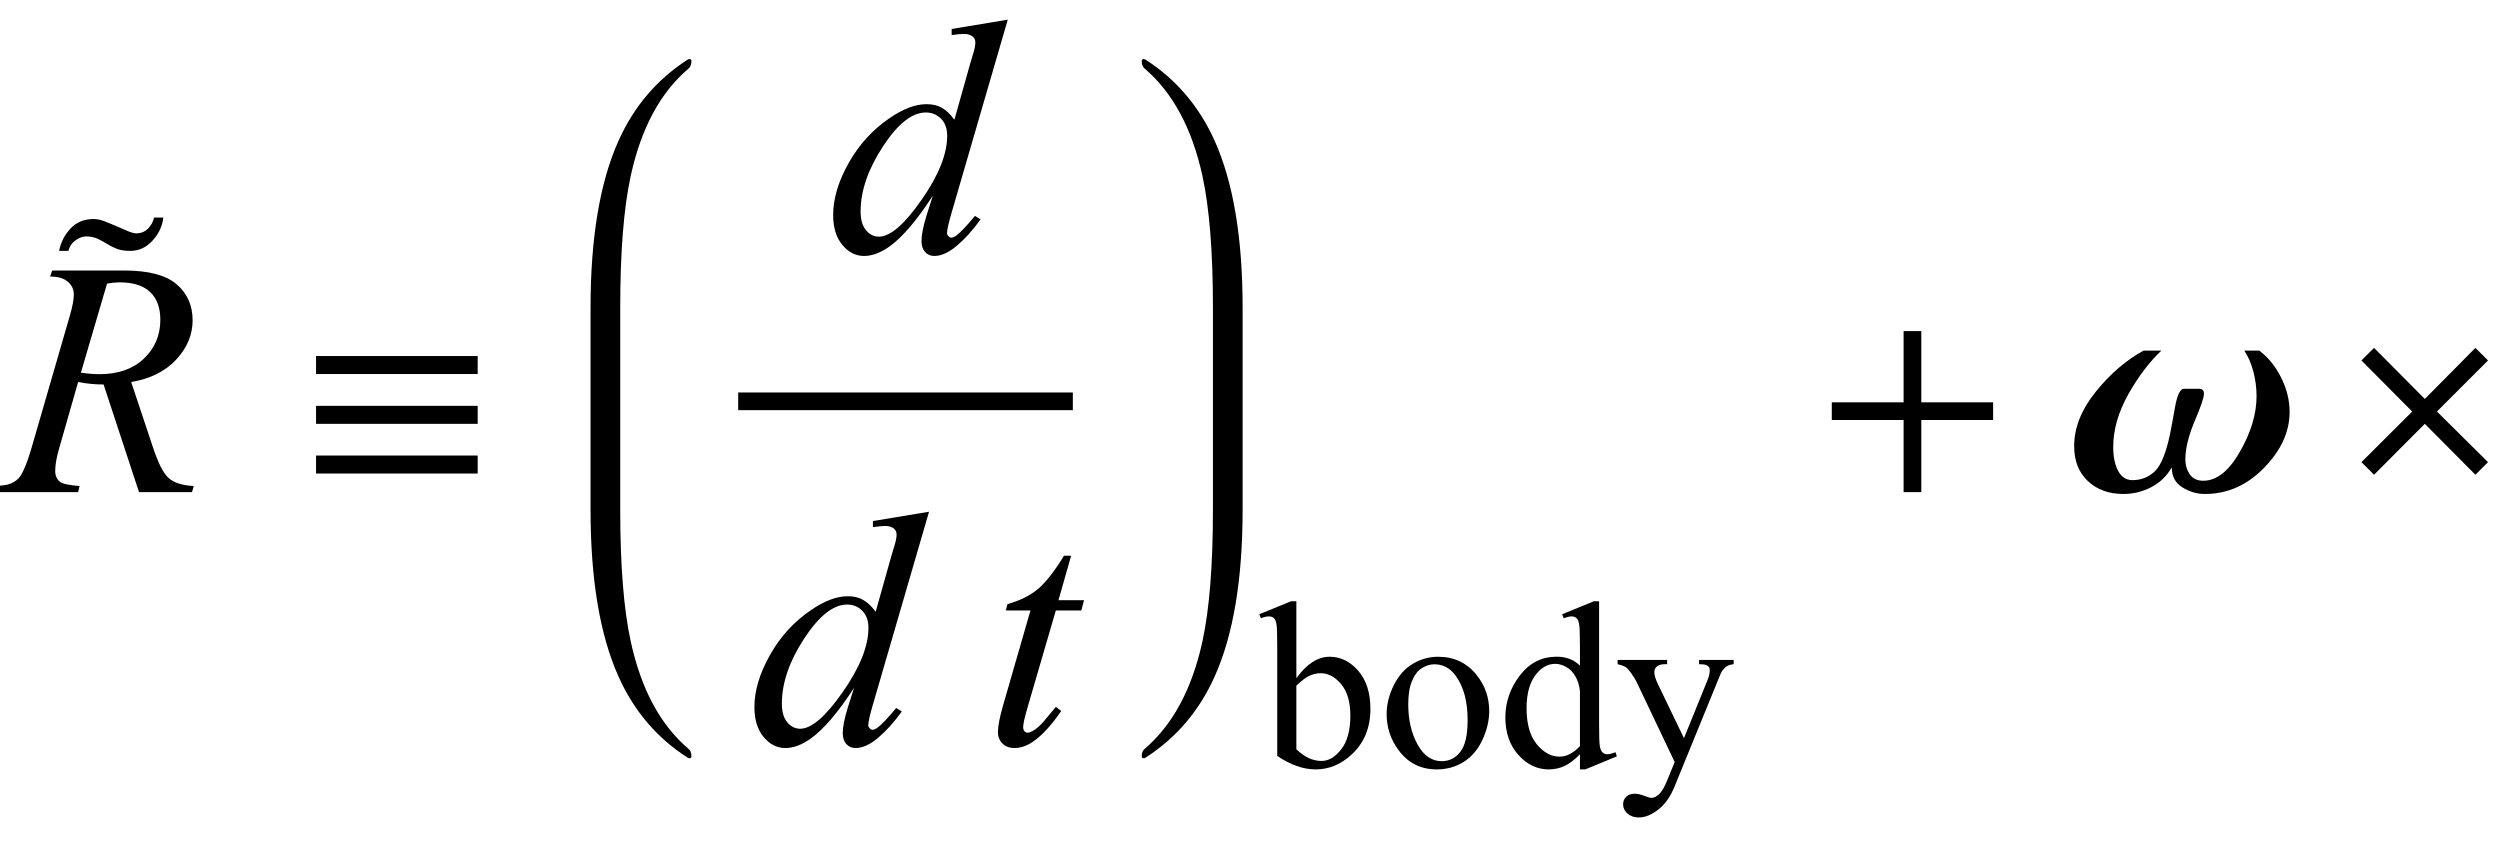
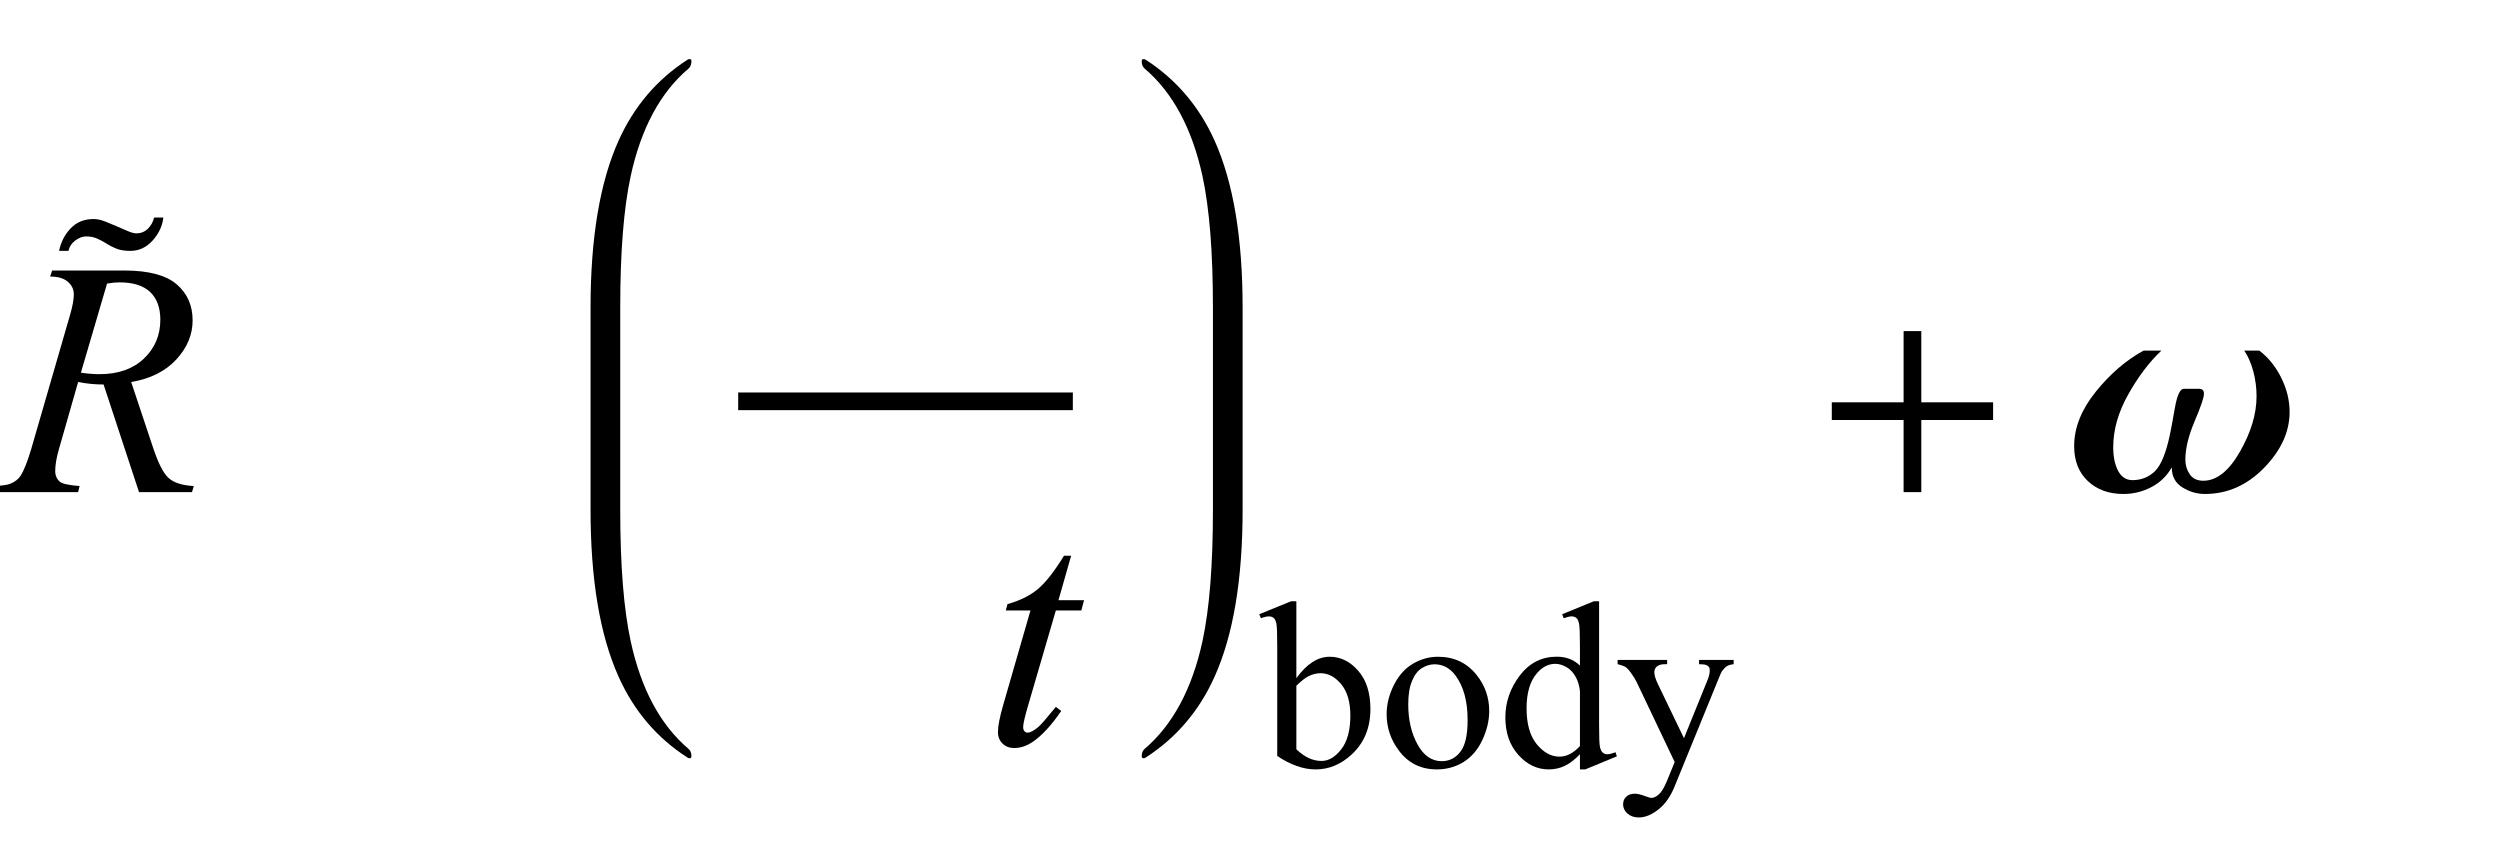
<svg xmlns="http://www.w3.org/2000/svg" xmlns:xlink="http://www.w3.org/1999/xlink" viewBox="0 0 127 43" version="1.1">
  <defs>
    <g>
      <symbol overflow="visible" id="glyph0-0">
        <path style="stroke:none;" d="M 2.359 0 L 2.359 -10.625 L 10.859 -10.625 L 10.859 0 Z M 2.625 -0.266 L 10.594 -0.266 L 10.594 -10.359 L 2.625 -10.359 Z M 2.625 -0.266 " />
      </symbol>
      <symbol overflow="visible" id="glyph0-1">
        <path style="stroke:none;" d="M 7.062 0 L 5.262 -5.469 C 4.844 -5.465 4.41 -5.508 3.969 -5.594 L 2.996 -2.191 C 2.867 -1.75 2.805 -1.375 2.805 -1.07 C 2.805 -0.84 2.887 -0.656 3.047 -0.523 C 3.168 -0.422 3.5 -0.352 4.043 -0.309 L 3.969 0 L -0.391 0 L -0.297 -0.309 C 0.109 -0.324 0.387 -0.367 0.531 -0.43 C 0.758 -0.523 0.926 -0.652 1.031 -0.812 C 1.207 -1.074 1.391 -1.531 1.586 -2.191 L 3.555 -8.988 C 3.688 -9.441 3.75 -9.797 3.75 -10.043 C 3.75 -10.297 3.648 -10.516 3.441 -10.691 C 3.234 -10.867 2.938 -10.953 2.547 -10.949 L 2.648 -11.258 L 6.316 -11.258 C 7.547 -11.258 8.43 -11.023 8.973 -10.559 C 9.516 -10.094 9.785 -9.48 9.785 -8.723 C 9.785 -8 9.508 -7.336 8.953 -6.734 C 8.398 -6.137 7.633 -5.754 6.664 -5.594 L 7.762 -2.301 C 8.027 -1.492 8.293 -0.965 8.559 -0.723 C 8.824 -0.48 9.254 -0.34 9.844 -0.309 L 9.754 0 Z M 4.109 -6.066 C 4.465 -6.016 4.777 -5.992 5.055 -5.992 C 6.008 -5.992 6.758 -6.258 7.312 -6.785 C 7.867 -7.312 8.145 -7.973 8.145 -8.758 C 8.145 -9.371 7.969 -9.844 7.625 -10.168 C 7.277 -10.496 6.758 -10.656 6.066 -10.656 C 5.891 -10.656 5.68 -10.637 5.438 -10.594 Z M 4.109 -6.066 " />
      </symbol>
      <symbol overflow="visible" id="glyph0-2">
-         <path style="stroke:none;" d="M 9.195 -11.805 L 6.344 -2.008 C 6.188 -1.477 6.109 -1.129 6.109 -0.961 C 6.109 -0.906 6.133 -0.855 6.18 -0.805 C 6.227 -0.754 6.273 -0.73 6.324 -0.73 C 6.398 -0.73 6.484 -0.766 6.582 -0.84 C 6.77 -0.973 7.086 -1.305 7.527 -1.836 L 7.812 -1.66 C 7.414 -1.105 7.012 -0.66 6.602 -0.316 C 6.195 0.027 5.816 0.199 5.461 0.199 C 5.273 0.199 5.117 0.133 4.996 0 C 4.875 -0.133 4.812 -0.32 4.812 -0.562 C 4.812 -0.879 4.898 -1.305 5.062 -1.836 L 5.387 -2.863 C 4.586 -1.625 3.855 -0.766 3.195 -0.289 C 2.742 0.035 2.309 0.199 1.891 0.199 C 1.473 0.199 1.105 0.012 0.793 -0.359 C 0.48 -0.734 0.324 -1.242 0.324 -1.883 C 0.324 -2.707 0.586 -3.59 1.113 -4.523 C 1.637 -5.461 2.332 -6.219 3.195 -6.805 C 3.875 -7.277 4.5 -7.512 5.07 -7.512 C 5.371 -7.512 5.629 -7.453 5.844 -7.328 C 6.059 -7.207 6.273 -7.008 6.484 -6.723 L 7.297 -9.613 C 7.359 -9.816 7.406 -9.98 7.445 -10.102 C 7.512 -10.324 7.547 -10.508 7.547 -10.648 C 7.547 -10.766 7.504 -10.863 7.422 -10.941 C 7.305 -11.035 7.156 -11.082 6.973 -11.082 C 6.844 -11.082 6.637 -11.062 6.344 -11.023 L 6.344 -11.332 Z M 6.117 -5.91 C 6.117 -6.266 6.016 -6.551 5.812 -6.766 C 5.605 -6.98 5.344 -7.09 5.031 -7.09 C 4.332 -7.09 3.605 -6.512 2.852 -5.363 C 2.098 -4.211 1.719 -3.109 1.719 -2.059 C 1.719 -1.645 1.809 -1.328 1.992 -1.109 C 2.176 -0.891 2.395 -0.781 2.648 -0.781 C 3.223 -0.781 3.945 -1.402 4.812 -2.648 C 5.684 -3.895 6.117 -4.98 6.117 -5.91 Z M 6.117 -5.91 " />
-       </symbol>
+         </symbol>
      <symbol overflow="visible" id="glyph0-3">
        <path style="stroke:none;" d="M 4.414 -9.57 L 3.77 -7.312 L 5.07 -7.312 L 4.93 -6.789 L 3.637 -6.789 L 2.207 -1.891 C 2.055 -1.367 1.977 -1.027 1.977 -0.871 C 1.977 -0.777 1.996 -0.707 2.043 -0.656 C 2.086 -0.605 2.141 -0.582 2.199 -0.582 C 2.336 -0.582 2.52 -0.68 2.746 -0.871 C 2.879 -0.98 3.176 -1.324 3.637 -1.891 L 3.91 -1.684 C 3.402 -0.941 2.918 -0.422 2.465 -0.117 C 2.156 0.094 1.844 0.199 1.527 0.199 C 1.285 0.199 1.086 0.125 0.93 -0.027 C 0.773 -0.18 0.695 -0.375 0.695 -0.613 C 0.695 -0.914 0.785 -1.371 0.961 -1.984 L 2.348 -6.789 L 1.094 -6.789 L 1.18 -7.113 C 1.789 -7.281 2.293 -7.527 2.699 -7.855 C 3.102 -8.188 3.555 -8.758 4.051 -9.57 Z M 4.414 -9.57 " />
      </symbol>
      <symbol overflow="visible" id="glyph1-0">
-         <path style="stroke:none;" d="M 1 0 L 1 -12.797 L 7 -12.797 L 7 0 Z M 2 -1 L 6 -1 L 6 -11.797 L 2 -11.797 Z M 2 -1 " />
-       </symbol>
+         </symbol>
      <symbol overflow="visible" id="glyph1-1">
        <path style="stroke:none;" d="M 5.297 -2.594 C 5.254 -2.176 5.078 -1.789 4.762 -1.434 C 4.445 -1.078 4.066 -0.898 3.617 -0.898 C 3.34 -0.898 3.109 -0.934 2.922 -1.008 C 2.734 -1.082 2.566 -1.168 2.414 -1.266 C 2.289 -1.348 2.137 -1.43 1.961 -1.512 C 1.785 -1.594 1.59 -1.633 1.375 -1.633 C 1.191 -1.633 1.008 -1.562 0.824 -1.426 C 0.641 -1.289 0.523 -1.113 0.477 -0.898 L 0 -0.898 C 0.094 -1.348 0.289 -1.727 0.59 -2.043 C 0.891 -2.359 1.277 -2.516 1.758 -2.516 C 1.941 -2.516 2.137 -2.473 2.352 -2.387 C 2.566 -2.301 2.762 -2.219 2.945 -2.141 C 3.137 -2.059 3.32 -1.977 3.496 -1.902 C 3.672 -1.828 3.812 -1.789 3.922 -1.789 C 4.156 -1.789 4.352 -1.867 4.512 -2.023 C 4.672 -2.18 4.777 -2.371 4.828 -2.594 Z M 5.297 -2.594 " />
      </symbol>
      <symbol overflow="visible" id="glyph1-2">
-         <path style="stroke:none;" d="M 9.266 -6 L 1.055 -6 L 1.055 -6.914 L 9.266 -6.914 Z M 9.266 -3.469 L 1.055 -3.469 L 1.055 -4.383 L 9.266 -4.383 Z M 9.266 -0.945 L 1.055 -0.945 L 1.055 -1.859 L 9.266 -1.859 Z M 9.266 -0.945 " />
-       </symbol>
+         </symbol>
      <symbol overflow="visible" id="glyph1-3">
        <path style="stroke:none;" d="M 9.25 -3.664 L 5.602 -3.664 L 5.602 0 L 4.703 0 L 4.703 -3.664 L 1.055 -3.664 L 1.055 -4.562 L 4.703 -4.562 L 4.703 -8.18 L 5.602 -8.18 L 5.602 -4.562 L 9.25 -4.562 Z M 9.25 -3.664 " />
      </symbol>
      <symbol overflow="visible" id="glyph1-4">
-         <path style="stroke:none;" d="M 7.391 -1.523 L 6.75 -0.883 L 4.18 -3.469 L 1.602 -0.883 L 0.961 -1.523 L 3.539 -4.094 L 0.961 -6.688 L 1.602 -7.328 L 4.18 -4.734 L 6.75 -7.328 L 7.391 -6.688 L 4.797 -4.094 Z M 7.391 -1.523 " />
-       </symbol>
+         </symbol>
      <symbol overflow="visible" id="glyph2-0">
        <path style="stroke:none;" d="M 1.672 0 L 1.672 -7.543 L 7.707 -7.543 L 7.707 0 Z M 1.863 -0.188 L 7.52 -0.188 L 7.52 -7.355 L 1.863 -7.355 Z M 1.863 -0.188 " />
      </symbol>
      <symbol overflow="visible" id="glyph2-1">
        <path style="stroke:none;" d="M 1.855 -4.469 C 2.379 -5.195 2.941 -5.559 3.547 -5.559 C 4.102 -5.559 4.586 -5.32 4.996 -4.848 C 5.41 -4.375 5.617 -3.727 5.617 -2.906 C 5.617 -1.945 5.297 -1.176 4.66 -0.59 C 4.113 -0.086 3.508 0.164 2.836 0.164 C 2.52 0.164 2.203 0.109 1.879 -0.008 C 1.555 -0.121 1.223 -0.289 0.883 -0.52 L 0.883 -6.113 C 0.883 -6.727 0.871 -7.102 0.84 -7.242 C 0.809 -7.383 0.766 -7.48 0.703 -7.531 C 0.641 -7.582 0.559 -7.609 0.465 -7.609 C 0.355 -7.609 0.219 -7.578 0.055 -7.516 L -0.031 -7.719 L 1.59 -8.379 L 1.855 -8.379 Z M 1.855 -4.09 L 1.855 -0.859 C 2.055 -0.664 2.266 -0.516 2.477 -0.414 C 2.691 -0.316 2.91 -0.266 3.137 -0.266 C 3.492 -0.266 3.824 -0.461 4.133 -0.855 C 4.441 -1.246 4.598 -1.82 4.598 -2.57 C 4.598 -3.262 4.441 -3.793 4.133 -4.164 C 3.824 -4.535 3.477 -4.723 3.082 -4.723 C 2.875 -4.723 2.664 -4.668 2.457 -4.562 C 2.301 -4.484 2.102 -4.324 1.855 -4.09 Z M 1.855 -4.09 " />
      </symbol>
      <symbol overflow="visible" id="glyph2-2">
        <path style="stroke:none;" d="M 3.016 -5.559 C 3.836 -5.559 4.492 -5.246 4.984 -4.625 C 5.406 -4.094 5.617 -3.488 5.617 -2.801 C 5.617 -2.316 5.5 -1.828 5.27 -1.332 C 5.039 -0.836 4.719 -0.465 4.312 -0.211 C 3.906 0.039 3.453 0.164 2.953 0.164 C 2.141 0.164 1.492 -0.16 1.016 -0.809 C 0.609 -1.355 0.406 -1.965 0.406 -2.645 C 0.406 -3.141 0.531 -3.633 0.773 -4.121 C 1.02 -4.609 1.344 -4.973 1.746 -5.207 C 2.145 -5.441 2.57 -5.559 3.016 -5.559 Z M 2.836 -5.176 C 2.625 -5.176 2.418 -5.113 2.207 -4.988 C 1.996 -4.863 1.828 -4.648 1.699 -4.336 C 1.566 -4.027 1.504 -3.629 1.504 -3.141 C 1.504 -2.355 1.66 -1.676 1.973 -1.109 C 2.285 -0.539 2.695 -0.254 3.207 -0.254 C 3.586 -0.254 3.902 -0.41 4.148 -0.727 C 4.395 -1.039 4.52 -1.578 4.52 -2.344 C 4.52 -3.305 4.312 -4.059 3.902 -4.609 C 3.621 -4.984 3.266 -5.176 2.836 -5.176 Z M 2.836 -5.176 " />
      </symbol>
      <symbol overflow="visible" id="glyph2-3">
        <path style="stroke:none;" d="M 4.191 -0.605 C 3.926 -0.332 3.668 -0.133 3.418 -0.016 C 3.168 0.105 2.895 0.164 2.605 0.164 C 2.016 0.164 1.5 -0.082 1.062 -0.574 C 0.621 -1.066 0.402 -1.703 0.402 -2.477 C 0.402 -3.25 0.645 -3.957 1.133 -4.602 C 1.621 -5.242 2.246 -5.562 3.012 -5.562 C 3.488 -5.562 3.879 -5.414 4.191 -5.109 L 4.191 -6.105 C 4.191 -6.723 4.176 -7.102 4.145 -7.242 C 4.117 -7.383 4.07 -7.48 4.008 -7.531 C 3.945 -7.582 3.867 -7.609 3.773 -7.609 C 3.672 -7.609 3.535 -7.578 3.363 -7.516 L 3.289 -7.719 L 4.898 -8.379 L 5.164 -8.379 L 5.164 -2.141 C 5.164 -1.508 5.176 -1.121 5.207 -0.98 C 5.238 -0.84 5.285 -0.746 5.348 -0.691 C 5.414 -0.637 5.488 -0.605 5.574 -0.605 C 5.68 -0.605 5.824 -0.641 6 -0.707 L 6.066 -0.5 L 4.461 0.164 L 4.191 0.164 Z M 4.191 -1.02 L 4.191 -3.801 C 4.168 -4.066 4.098 -4.312 3.977 -4.531 C 3.859 -4.75 3.703 -4.918 3.508 -5.031 C 3.316 -5.141 3.125 -5.199 2.941 -5.199 C 2.594 -5.199 2.285 -5.043 2.016 -4.734 C 1.656 -4.324 1.48 -3.727 1.48 -2.941 C 1.48 -2.148 1.652 -1.539 1.996 -1.117 C 2.344 -0.695 2.73 -0.484 3.152 -0.484 C 3.512 -0.484 3.855 -0.66 4.191 -1.02 Z M 4.191 -1.02 " />
      </symbol>
      <symbol overflow="visible" id="glyph2-4">
        <path style="stroke:none;" d="M 0.07 -5.398 L 2.586 -5.398 L 2.586 -5.18 L 2.465 -5.18 C 2.289 -5.18 2.152 -5.141 2.066 -5.066 C 1.977 -4.988 1.934 -4.895 1.934 -4.781 C 1.934 -4.629 1.996 -4.414 2.129 -4.145 L 3.441 -1.422 L 4.648 -4.402 C 4.715 -4.562 4.75 -4.723 4.75 -4.879 C 4.75 -4.949 4.738 -5.004 4.707 -5.039 C 4.676 -5.082 4.629 -5.117 4.562 -5.141 C 4.496 -5.168 4.375 -5.18 4.207 -5.18 L 4.207 -5.398 L 5.965 -5.398 L 5.965 -5.18 C 5.82 -5.164 5.707 -5.133 5.629 -5.086 C 5.551 -5.039 5.465 -4.949 5.367 -4.82 C 5.332 -4.766 5.266 -4.613 5.168 -4.367 L 2.969 1.02 C 2.758 1.543 2.48 1.938 2.137 2.203 C 1.793 2.473 1.461 2.605 1.145 2.605 C 0.91 2.605 0.723 2.539 0.57 2.406 C 0.422 2.273 0.348 2.117 0.348 1.945 C 0.348 1.781 0.402 1.648 0.512 1.547 C 0.617 1.445 0.766 1.398 0.953 1.398 C 1.082 1.398 1.262 1.441 1.484 1.527 C 1.641 1.586 1.742 1.613 1.781 1.613 C 1.898 1.613 2.027 1.555 2.164 1.434 C 2.305 1.312 2.445 1.074 2.586 0.727 L 2.969 -0.211 L 1.031 -4.285 C 0.973 -4.406 0.879 -4.559 0.75 -4.738 C 0.652 -4.875 0.57 -4.969 0.508 -5.016 C 0.418 -5.078 0.27 -5.133 0.07 -5.18 Z M 0.07 -5.398 " />
      </symbol>
      <symbol overflow="visible" id="glyph3-0">
        <path style="stroke:none;" d="M 1 0 L 1 -12.797 L 7 -12.797 L 7 0 Z M 2 -1 L 6 -1 L 6 -11.797 L 2 -11.797 Z M 2 -1 " />
      </symbol>
      <symbol overflow="visible" id="glyph3-1">
        <path style="stroke:none;" d="M 11.312 -4.078 C 11.312 -3.066 10.879 -2.121 10.016 -1.234 C 9.152 -0.348 8.148 0.094 7.008 0.094 C 6.602 0.094 6.219 -0.02 5.863 -0.242 C 5.508 -0.465 5.328 -0.797 5.328 -1.234 L 5.312 -1.234 C 5.066 -0.809 4.723 -0.48 4.281 -0.25 C 3.84 -0.02 3.367 0.094 2.867 0.094 C 2.129 0.094 1.527 -0.125 1.062 -0.562 C 0.598 -1 0.367 -1.59 0.367 -2.336 C 0.367 -3.273 0.734 -4.195 1.469 -5.105 C 2.203 -6.016 3.012 -6.707 3.891 -7.188 L 4.797 -7.188 C 4.184 -6.609 3.621 -5.867 3.113 -4.961 C 2.605 -4.055 2.352 -3.164 2.352 -2.289 C 2.352 -1.793 2.434 -1.391 2.602 -1.078 C 2.77 -0.766 3.012 -0.609 3.328 -0.609 C 3.777 -0.609 4.156 -0.762 4.469 -1.062 C 4.781 -1.363 5.035 -1.988 5.234 -2.93 C 5.285 -3.18 5.371 -3.629 5.484 -4.277 C 5.598 -4.926 5.75 -5.25 5.938 -5.25 L 6.703 -5.25 C 6.785 -5.25 6.852 -5.23 6.895 -5.191 C 6.938 -5.152 6.961 -5.086 6.961 -4.992 C 6.961 -4.809 6.805 -4.348 6.488 -3.602 C 6.172 -2.855 6.016 -2.207 6.016 -1.648 C 6.016 -1.371 6.09 -1.125 6.238 -0.906 C 6.387 -0.688 6.617 -0.578 6.93 -0.578 C 7.605 -0.578 8.227 -1.07 8.789 -2.055 C 9.352 -3.039 9.633 -3.977 9.633 -4.867 C 9.633 -5.301 9.578 -5.727 9.465 -6.145 C 9.352 -6.562 9.199 -6.91 9.008 -7.188 L 9.773 -7.188 C 10.23 -6.844 10.602 -6.383 10.887 -5.809 C 11.172 -5.234 11.312 -4.656 11.312 -4.078 Z M 11.312 -4.078 " />
      </symbol>
    </g>
  </defs>
  <g id="surface3969">
    <g style="fill:rgb(0%,0%,0%);fill-opacity:1;">
      <use xlink:href="#glyph0-1" x="0" y="25" />
    </g>
    <g style="fill:rgb(0%,0%,0%);fill-opacity:1;">
      <use xlink:href="#glyph1-1" x="3" y="13.643" />
    </g>
    <g style="fill:rgb(0%,0%,0%);fill-opacity:1;">
      <use xlink:href="#glyph1-2" x="15" y="25" />
    </g>
    <path style=" stroke:none;fill-rule:nonzero;fill:rgb(0%,0%,0%);fill-opacity:1;" d="M 31.508 16.422 L 31.508 15.625 C 31.508 12.809 31.684 10.582 32.039 8.945 C 32.566 6.52 33.543 4.699 34.977 3.484 C 35.074 3.402 35.125 3.27 35.125 3.094 C 35.125 3.031 35.09 3 35.023 3 C 35.004 3 34.973 3.012 34.93 3.031 C 33.371 4.035 32.203 5.41 31.422 7.148 C 30.473 9.262 30 12.09 30 15.625 L 30 25.895 C 30 29.434 30.473 32.258 31.422 34.371 C 32.203 36.117 33.371 37.488 34.93 38.488 C 34.973 38.512 35.004 38.52 35.023 38.52 C 35.09 38.52 35.125 38.488 35.125 38.426 C 35.125 38.25 35.074 38.121 34.977 38.043 C 33.543 36.824 32.566 35.004 32.039 32.574 C 31.684 30.941 31.508 28.715 31.508 25.895 Z M 31.508 16.422 " />
    <path style="fill:none;stroke-width:0.898;stroke-linecap:square;stroke-linejoin:miter;stroke:rgb(0%,0%,0%);stroke-opacity:1;stroke-miterlimit:10;" d="M 44.949 24.387 L 61.051 24.387 " transform="matrix(1,0,0,1,-7,-4)" />
    <g style="fill:rgb(0%,0%,0%);fill-opacity:1;">
      <use xlink:href="#glyph0-2" x="42" y="12.804" />
    </g>
    <g style="fill:rgb(0%,0%,0%);fill-opacity:1;">
      <use xlink:href="#glyph0-2" x="38" y="37.801" />
    </g>
    <g style="fill:rgb(0%,0%,0%);fill-opacity:1;">
      <use xlink:href="#glyph0-3" x="50" y="37.801" />
    </g>
    <path style=" stroke:none;fill-rule:nonzero;fill:rgb(0%,0%,0%);fill-opacity:1;" d="M 63.125 16.422 L 63.125 15.625 C 63.125 12.09 62.652 9.262 61.703 7.148 C 60.922 5.41 59.754 4.035 58.195 3.031 C 58.152 3.012 58.121 3 58.102 3 C 58.035 3 58 3.035 58 3.109 C 58 3.277 58.051 3.402 58.148 3.484 C 59.574 4.699 60.555 6.52 61.086 8.945 C 61.441 10.59 61.617 12.816 61.617 15.625 L 61.617 25.895 C 61.617 28.703 61.441 30.93 61.086 32.574 C 60.555 35.004 59.574 36.824 58.148 38.043 C 58.051 38.121 58 38.246 58 38.41 C 58 38.484 58.035 38.52 58.102 38.52 C 58.121 38.52 58.152 38.512 58.195 38.488 C 59.754 37.484 60.922 36.113 61.703 34.371 C 62.652 32.258 63.125 29.434 63.125 25.895 Z M 63.125 16.422 " />
    <g style="fill:rgb(0%,0%,0%);fill-opacity:1;">
      <use xlink:href="#glyph2-1" x="64" y="38.922" />
      <use xlink:href="#glyph2-2" x="70.035" y="38.922" />
      <use xlink:href="#glyph2-3" x="76.07" y="38.922" />
      <use xlink:href="#glyph2-4" x="82.105" y="38.922" />
    </g>
    <g style="fill:rgb(0%,0%,0%);fill-opacity:1;">
      <use xlink:href="#glyph1-3" x="92" y="25" />
    </g>
    <g style="fill:rgb(0%,0%,0%);fill-opacity:1;">
      <use xlink:href="#glyph3-1" x="105" y="25" />
    </g>
    <g style="fill:rgb(0%,0%,0%);fill-opacity:1;">
      <use xlink:href="#glyph1-4" x="119" y="25" />
    </g>
  </g>
</svg>